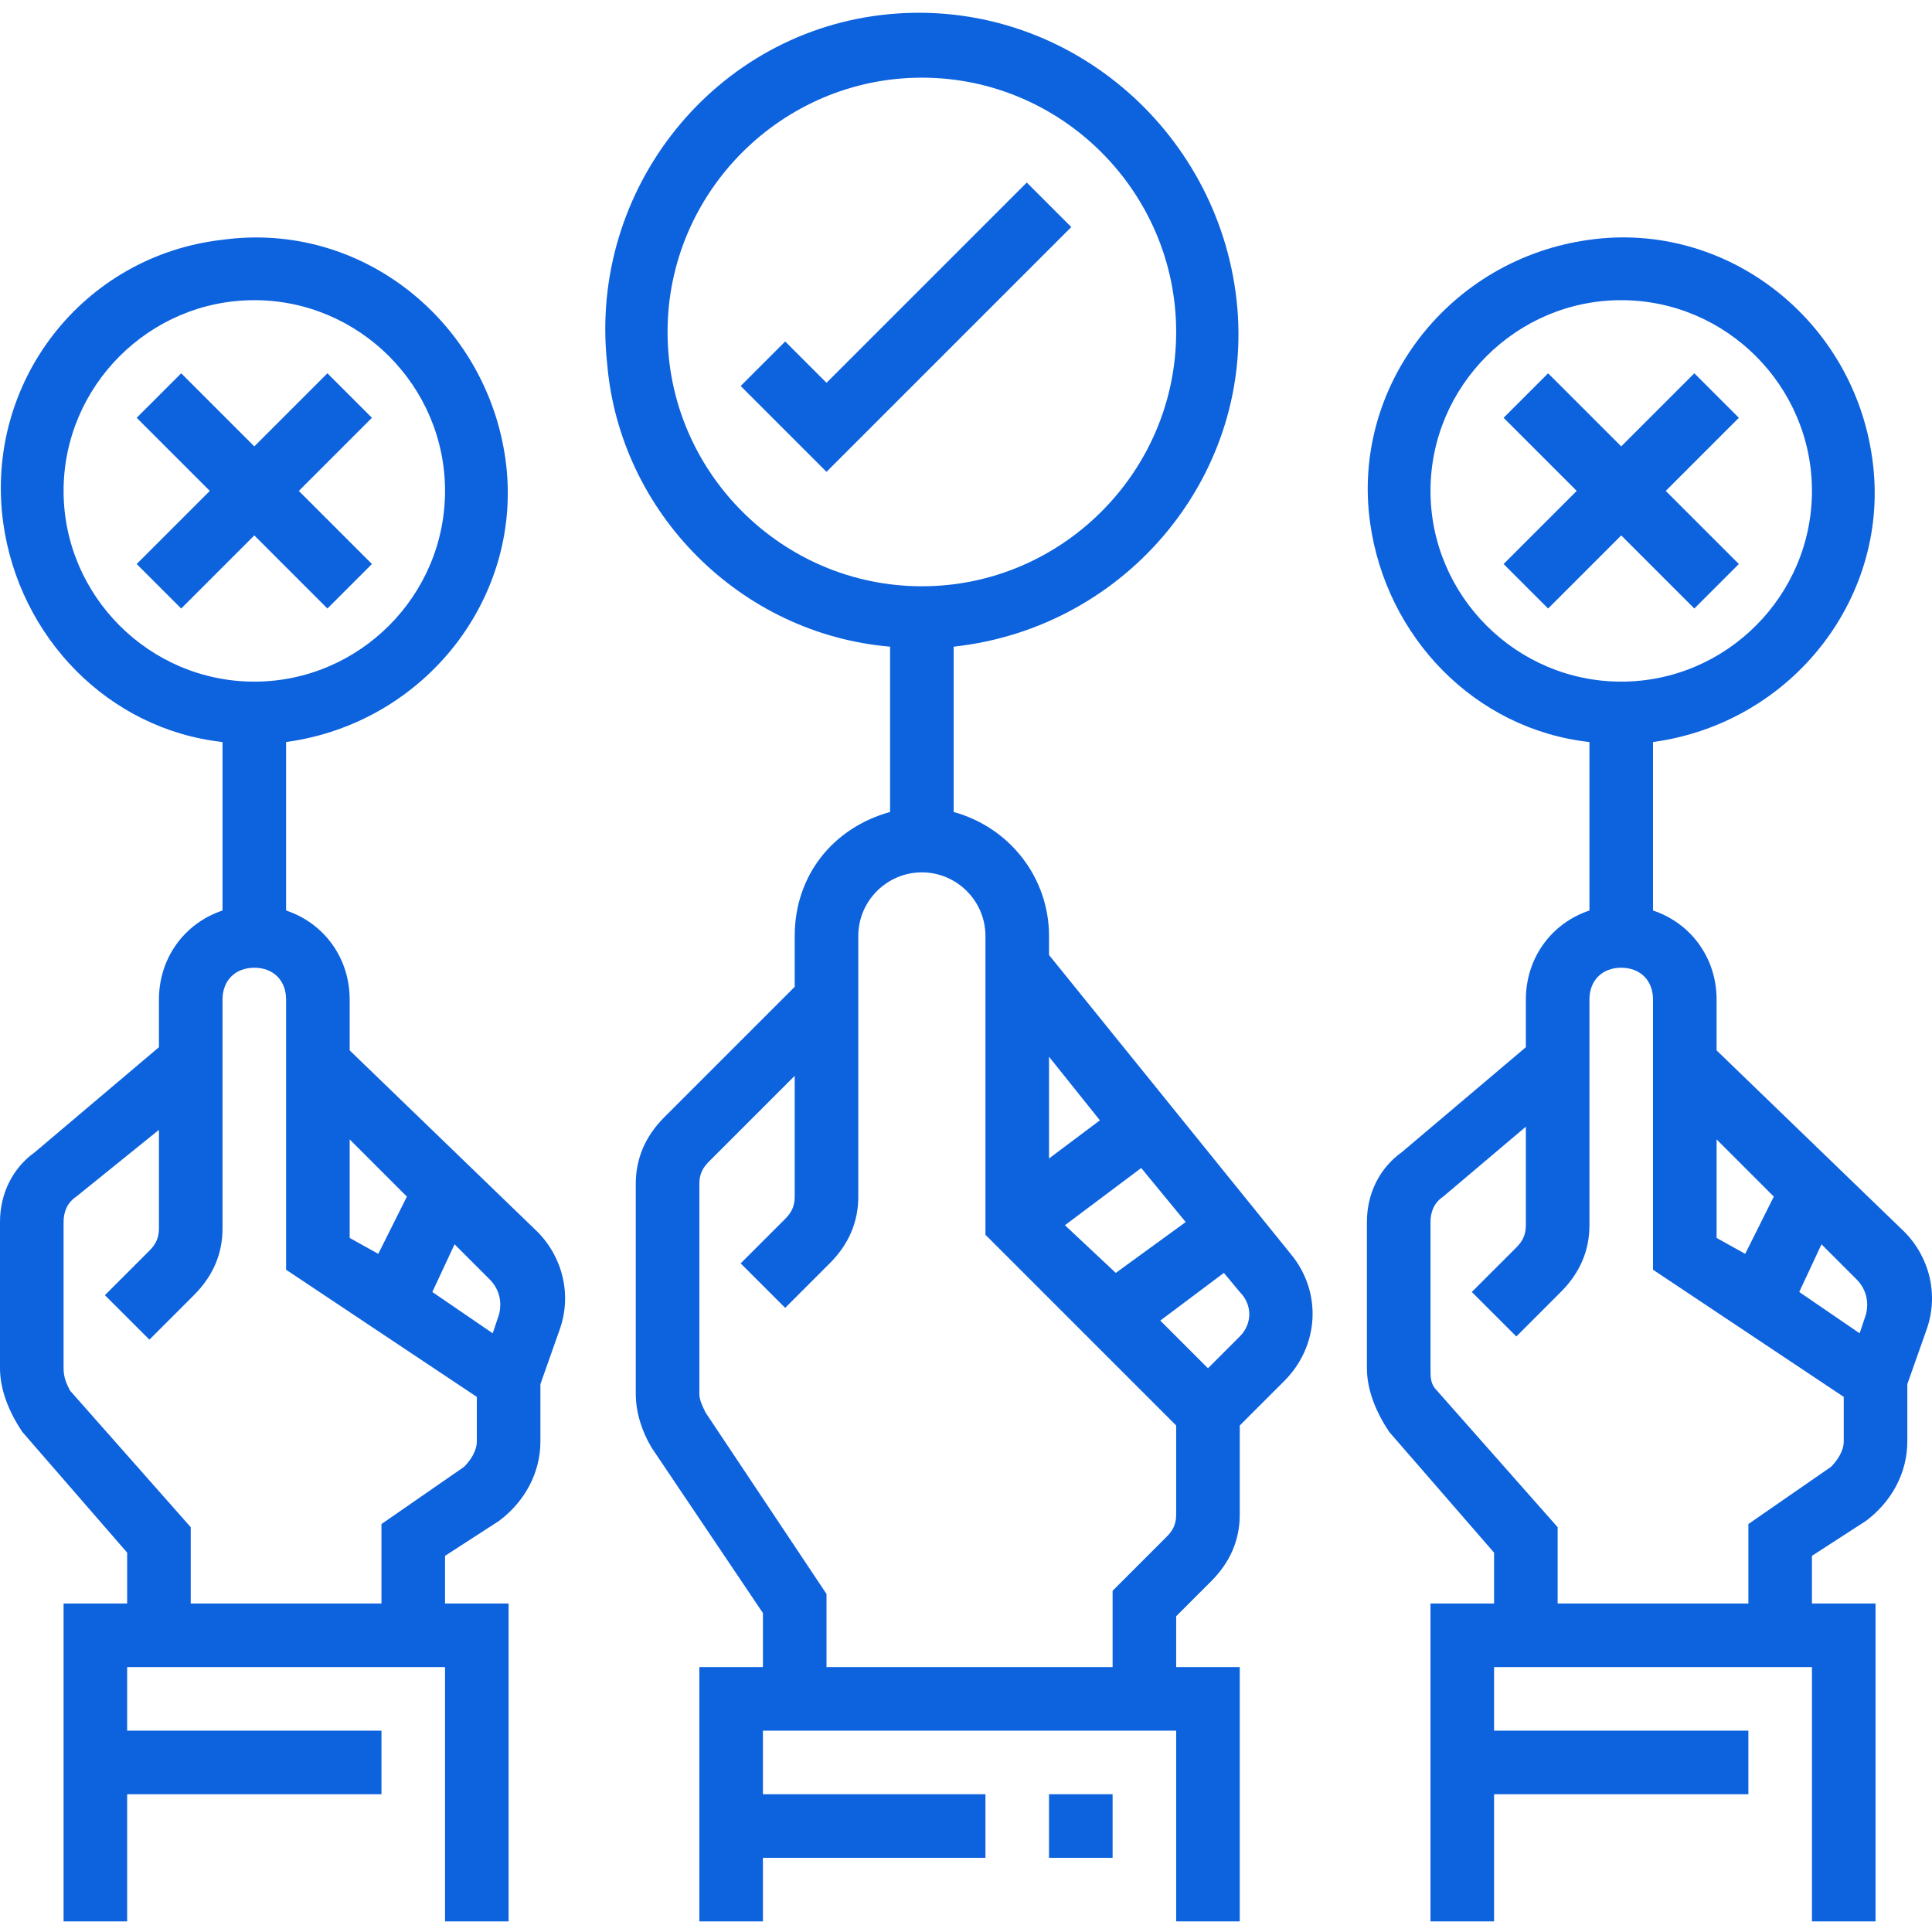
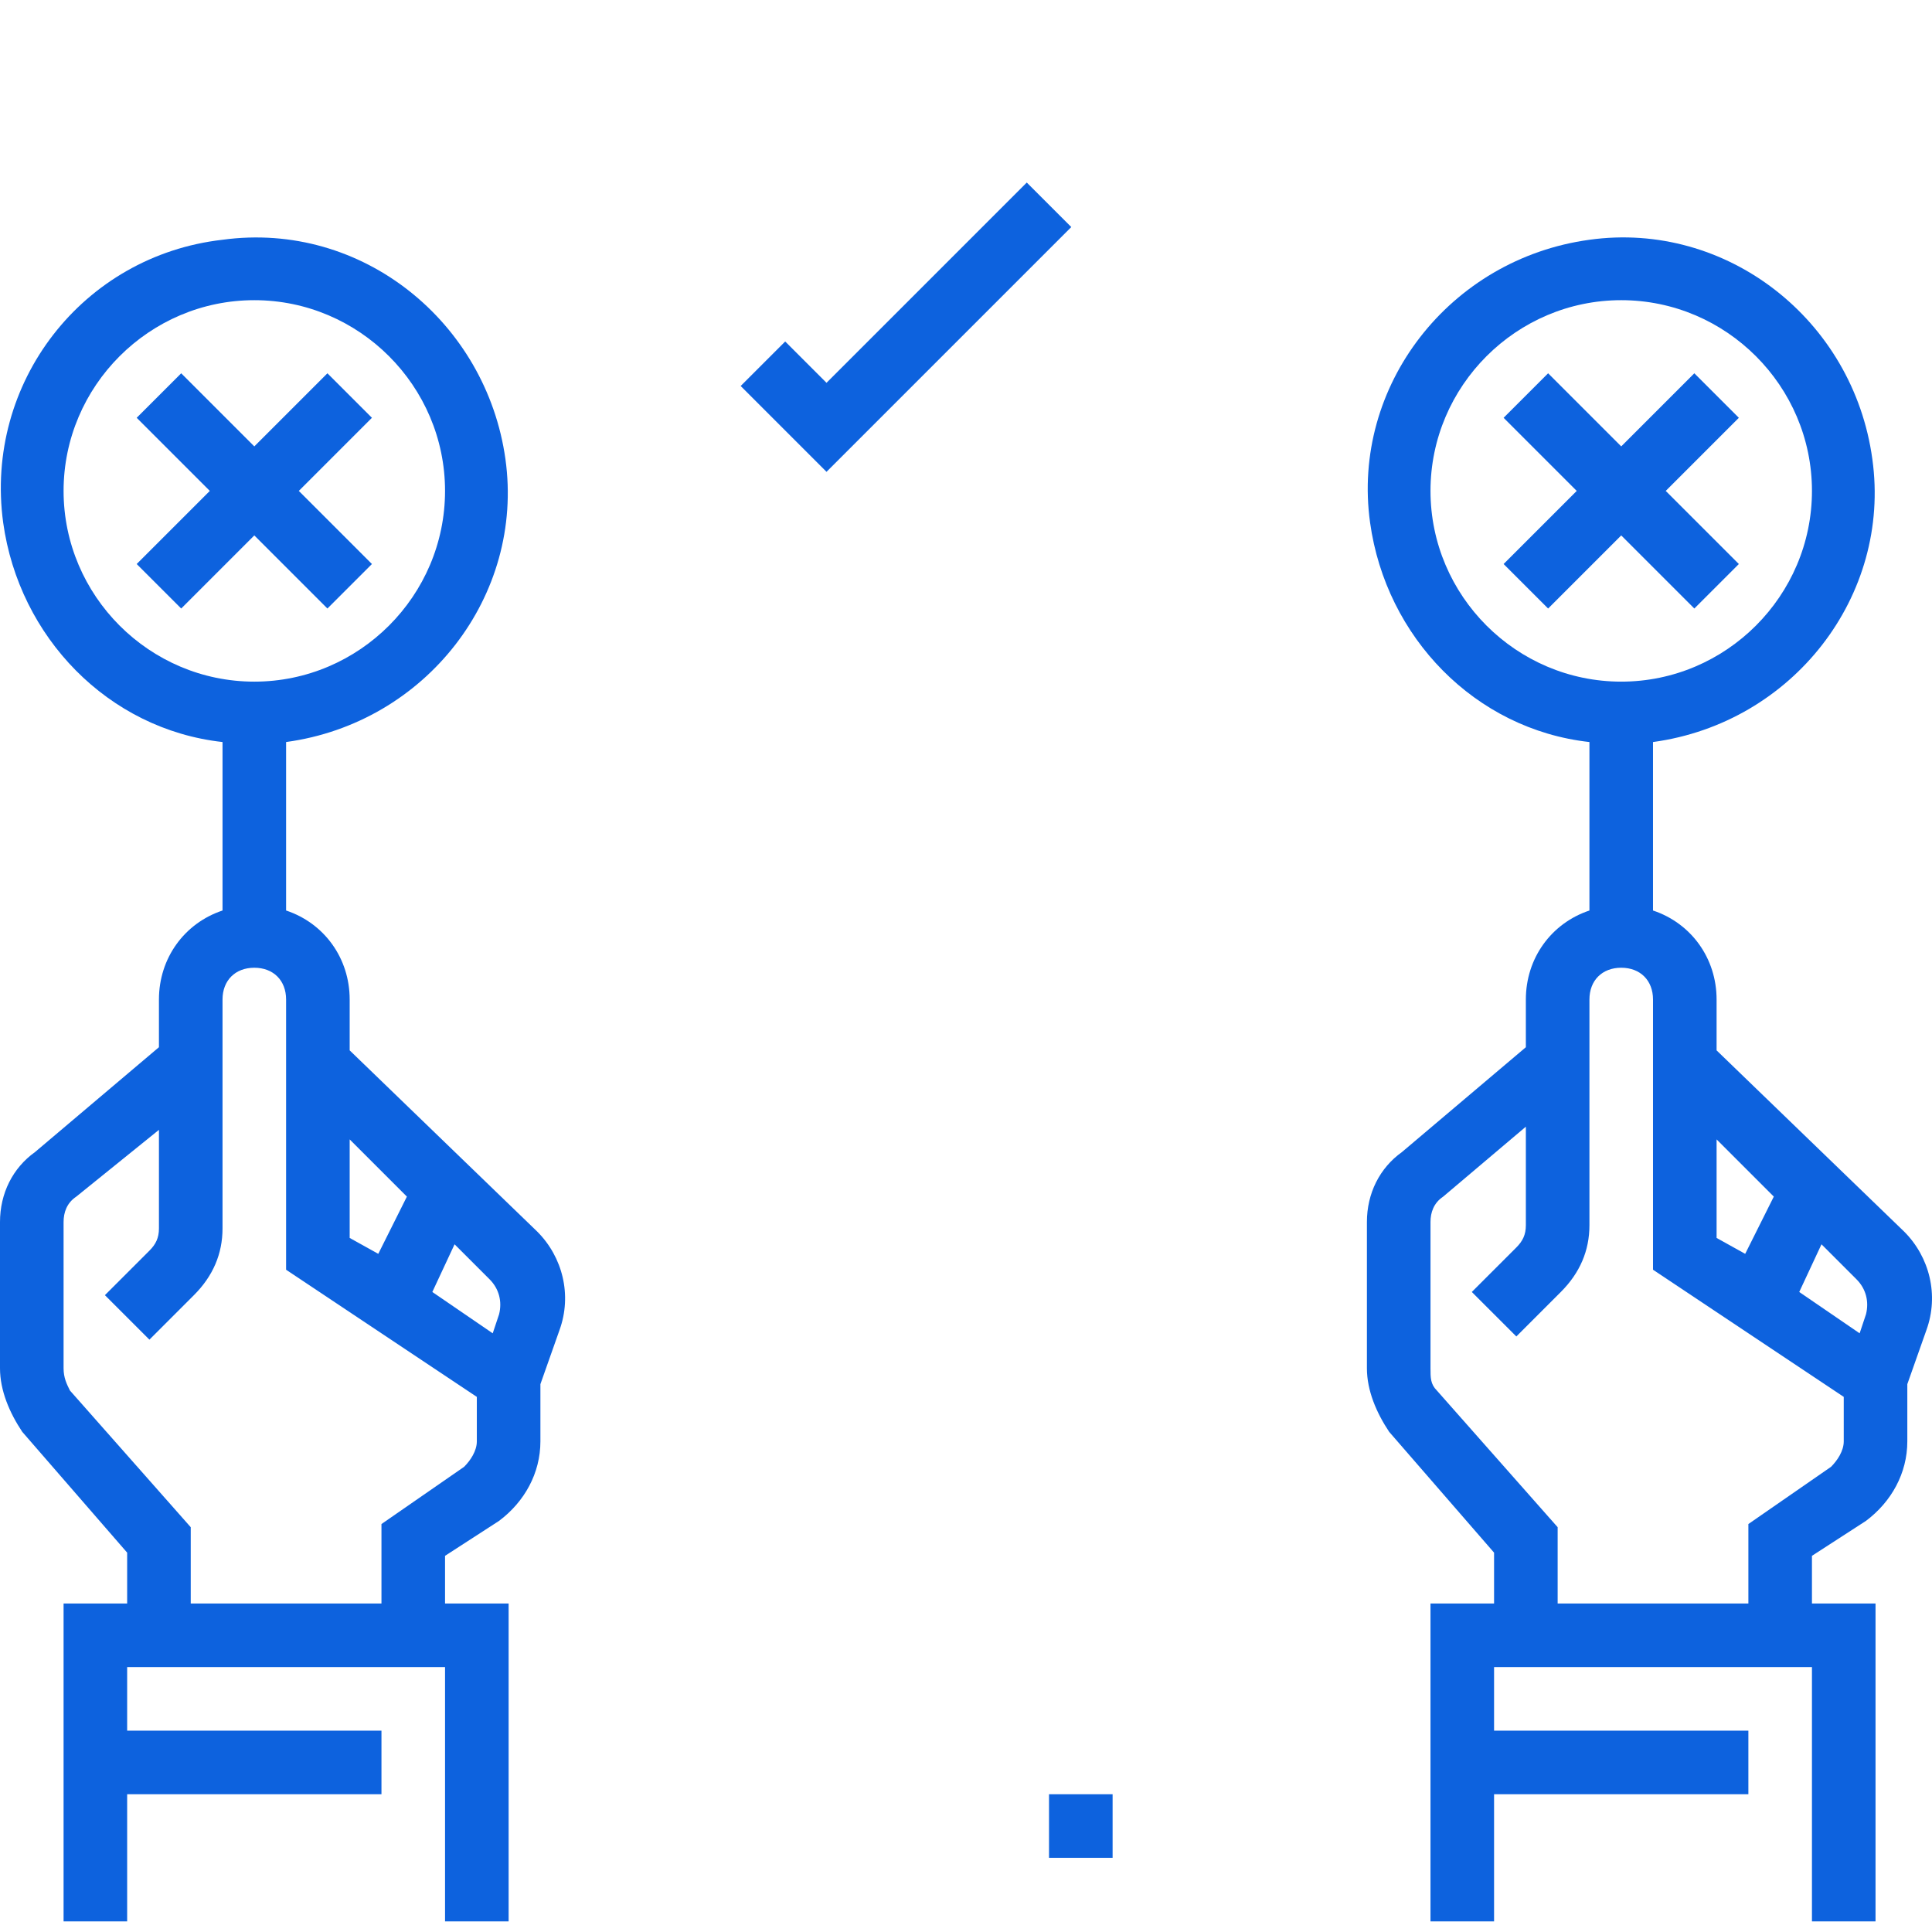
<svg xmlns="http://www.w3.org/2000/svg" height="486pt" viewBox="0 -3 486.211 486" width="486pt">
-   <path fill="#0d62de" d="m224 159.637v41.598c-14.398 4-24 16-24 31.203v12.797l-32.801 32.801c-4.801 4.801-7.199 10.402-7.199 16.801v52.801c0 4.801 1.602 9.598 4 13.598l28 41.602v13.602h-16v64h16v-16h56v-16h-56v-16h104v48h16v-64h-16v-12.801l8.801-8.801c4.801-4.801 7.199-10.398 7.199-16.801v-22.398l11.199-11.199c8.801-8.801 9.602-22.402 1.602-32l-60.801-75.203v-4.797c0-14.402-9.602-27.203-24-31.203v-41.598c44-4.801 76-44 71.199-87.199-4.801-43.203-43.199-76-87.199-72s-76 44-71.199 88c3.199 37.598 33.598 68 71.199 71.199zm88 173.598-8 8-12-12 16-12 4 4.801c3.199 3.199 3.199 8 0 11.199zm-44-28 19.199-14.398 11.199 13.602-17.598 12.797zm8.801-26.398-12.801 9.602v-25.602zm-28.801-46.398v75.199l48 48v22.398c0 2.402-.801 4-2.398 5.602l-13.602 13.598v19.203h-72v-18.402l-30.398-45.598c-.801-1.602-1.602-3.203-1.602-4.801v-52.801c0-2.398.801-4 2.398-5.602l21.602-21.598v30.398c0 2.402-.801 4-2.398 5.602l-11.203 11.199 11.203 11.199 11.199-11.199c4.801-4.801 7.199-10.398 7.199-16.801v-65.598c0-8.801 7.199-16 16-16s16 7.199 16 16zm-16-216c35.199 0 64 28.797 64 64 0 35.199-28.801 64-64 64s-64-28.801-64-64c0-35.203 28.801-64 64-64zm0 0" />
  <path fill="#0d62de" d="m426.398 150.035 11.203-11.199-18.402-18.398 18.402-18.402-11.203-11.199-18.398 18.398-18.398-18.398-11.203 11.199 18.402 18.402-18.402 18.398 11.203 11.199 18.398-18.398zm0 0" />
  <path fill="#0d62de" d="m264 448.438h16v16h-16zm0 0" />
  <path fill="#0d62de" d="m432 261.234v-12.797c0-10.402-6.398-19.203-16-22.402v-42.398c35.199-4.801 60-36.801 55.199-71.199-4.801-35.203-36.801-60-71.199-55.203-35.199 4.801-60 36.801-55.199 71.203 4 28.797 26.398 52 55.199 55.199v42.398c-9.602 3.199-16 12-16 22.402v12l-31.199 26.398c-5.602 4-8.801 10.398-8.801 17.602v36.797c0 5.602 2.398 11.203 5.602 16l26.398 30.402v12.801h-16v80h16v-32h64v-16h-64v-16h80v64h16v-80h-16v-12l13.602-8.801c6.398-4.801 10.398-12 10.398-20v-14.402l4.801-13.598c3.199-8.801.801-18.402-5.602-24.801zm37.602 66.402-1.602 4.801-15.199-10.402 5.598-12 8.801 8.801c2.402 2.398 3.199 5.602 2.402 8.801zm-23.203-29.602-7.199 14.402-7.199-4v-24.801zm-86.398-177.598c0-26.402 21.602-48 48-48s48 21.598 48 48c0 26.398-21.602 48-48 48s-48-21.602-48-48zm104 239.199c0 2.398-1.602 4.801-3.199 6.398l-20.801 14.402v20h-48v-19.203l-30.398-34.398c-1.602-1.602-1.602-3.199-1.602-5.602v-36.797c0-2.402.801-4.801 3.199-6.402l20.801-17.598v24.797c0 2.402-.801 4-2.398 5.602l-11.203 11.199 11.203 11.199 11.199-11.199c4.801-4.801 7.199-10.398 7.199-16.801v-56.797c0-4.801 3.199-8 8-8s8 3.199 8 8v68l48 32zm0 0" />
  <path fill="#0d62de" d="m269.602 54.035-11.203-11.199-50.398 50.398-10.398-10.398-11.203 11.199 21.602 21.602zm0 0" />
  <path fill="#0d62de" d="m82.398 150.035 11.203-11.199-18.402-18.398 18.402-18.402-11.203-11.199-18.398 18.398-18.398-18.398-11.203 11.199 18.402 18.402-18.402 18.398 11.203 11.199 18.398-18.398zm0 0" />
  <path fill="#0d62de" d="m32 387.637v12.801h-16v80h16v-32h64v-16h-64v-16h80v64h16v-80h-16v-12l13.602-8.801c6.398-4.801 10.398-12 10.398-20v-14.402l4.801-13.598c3.199-8.801.801-18.402-5.602-24.801l-47.199-45.602v-12.797c0-10.402-6.398-19.203-16-22.402v-42.398c35.199-4.801 60-36.801 55.199-71.199-4.801-34.402-36-60-71.199-55.203-35.199 4-60 36-55.199 71.203 4 28.797 26.398 52 55.199 55.199v42.398c-9.602 3.199-16 12-16 22.402v12l-31.199 26.398c-5.602 4-8.801 10.398-8.801 17.602v36.797c0 5.602 2.398 11.203 5.602 16zm93.602-60-1.602 4.801-15.199-10.402 5.598-12 8.801 8.801c2.402 2.398 3.199 5.602 2.402 8.801zm-23.203-29.602-7.199 14.402-7.199-4v-24.801zm-86.398-177.598c0-26.402 21.602-48 48-48s48 21.598 48 48c0 26.398-21.602 48-48 48s-48-21.602-48-48zm0 184c0-2.402.801-4.801 3.199-6.402l20.801-16.801v24.801c0 2.402-.801 4-2.398 5.602l-11.203 11.199 11.203 11.199 11.199-11.199c4.801-4.801 7.199-10.398 7.199-16.801v-57.598c0-4.801 3.199-8 8-8s8 3.199 8 8v68l48 32v11.199c0 2.398-1.602 4.801-3.199 6.398l-20.801 14.402v20h-48v-19.203l-30.398-34.398c-.801-1.602-1.602-3.199-1.602-5.602zm0 0" />
</svg>